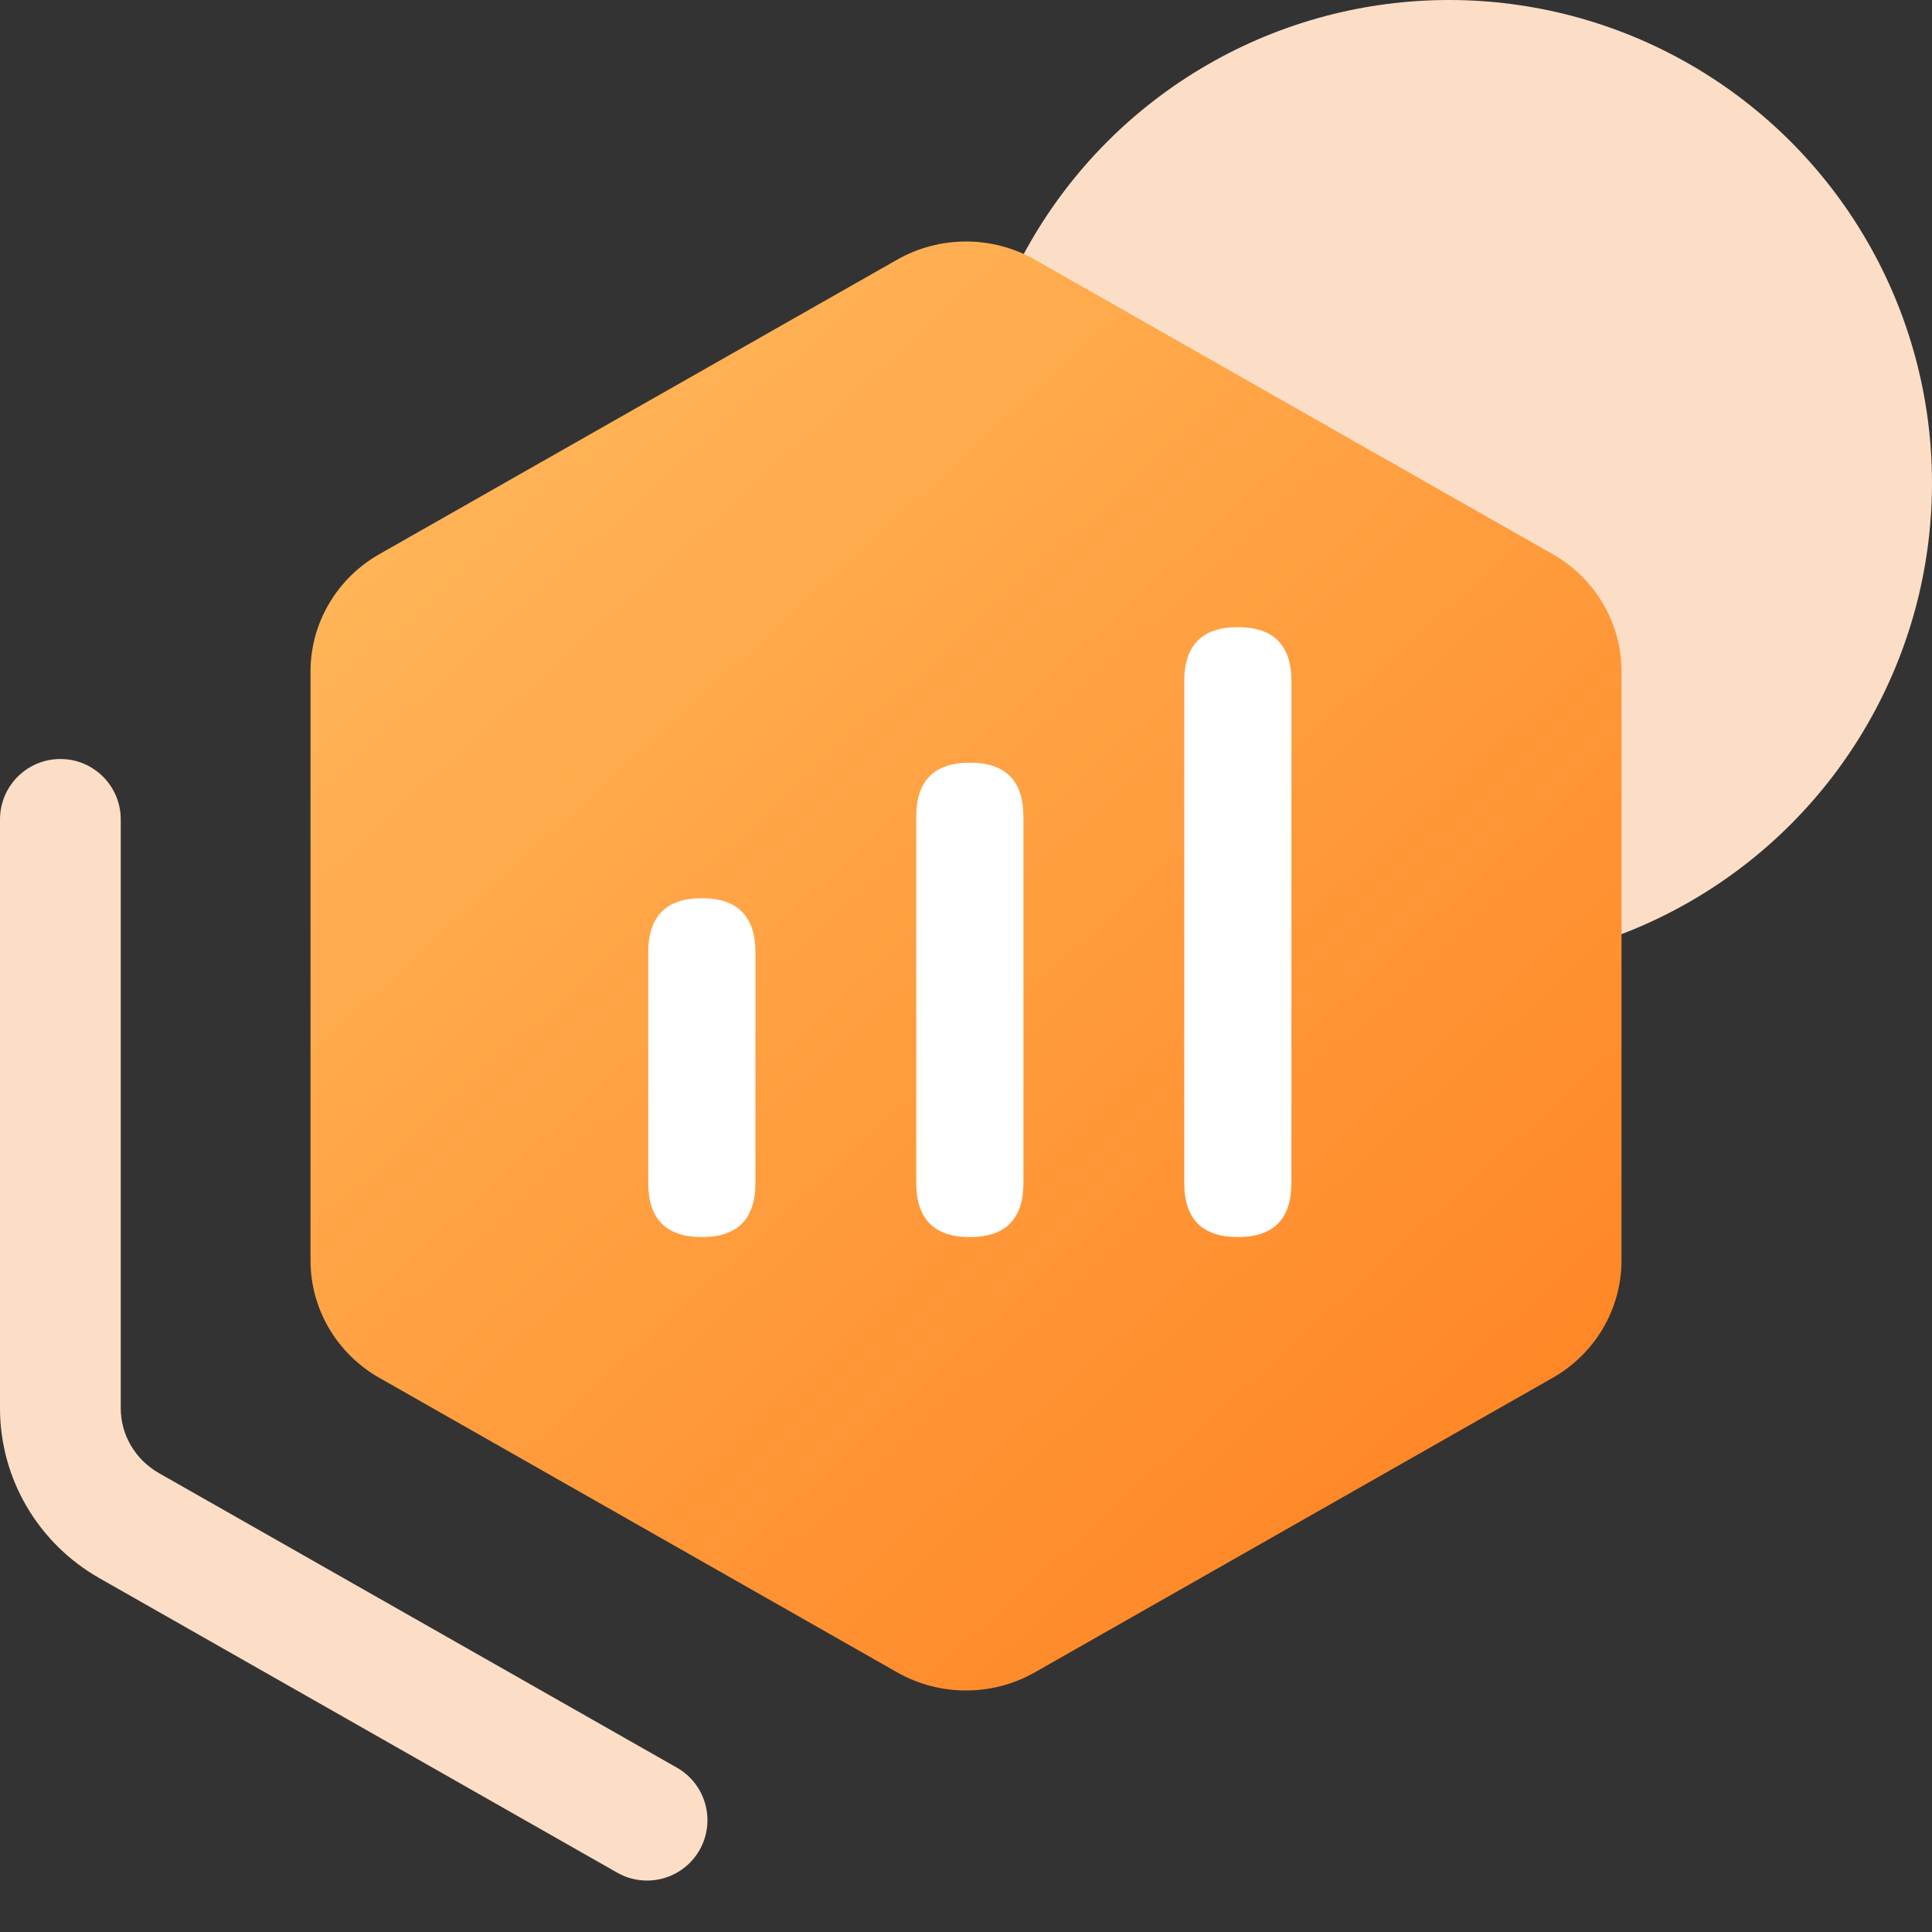
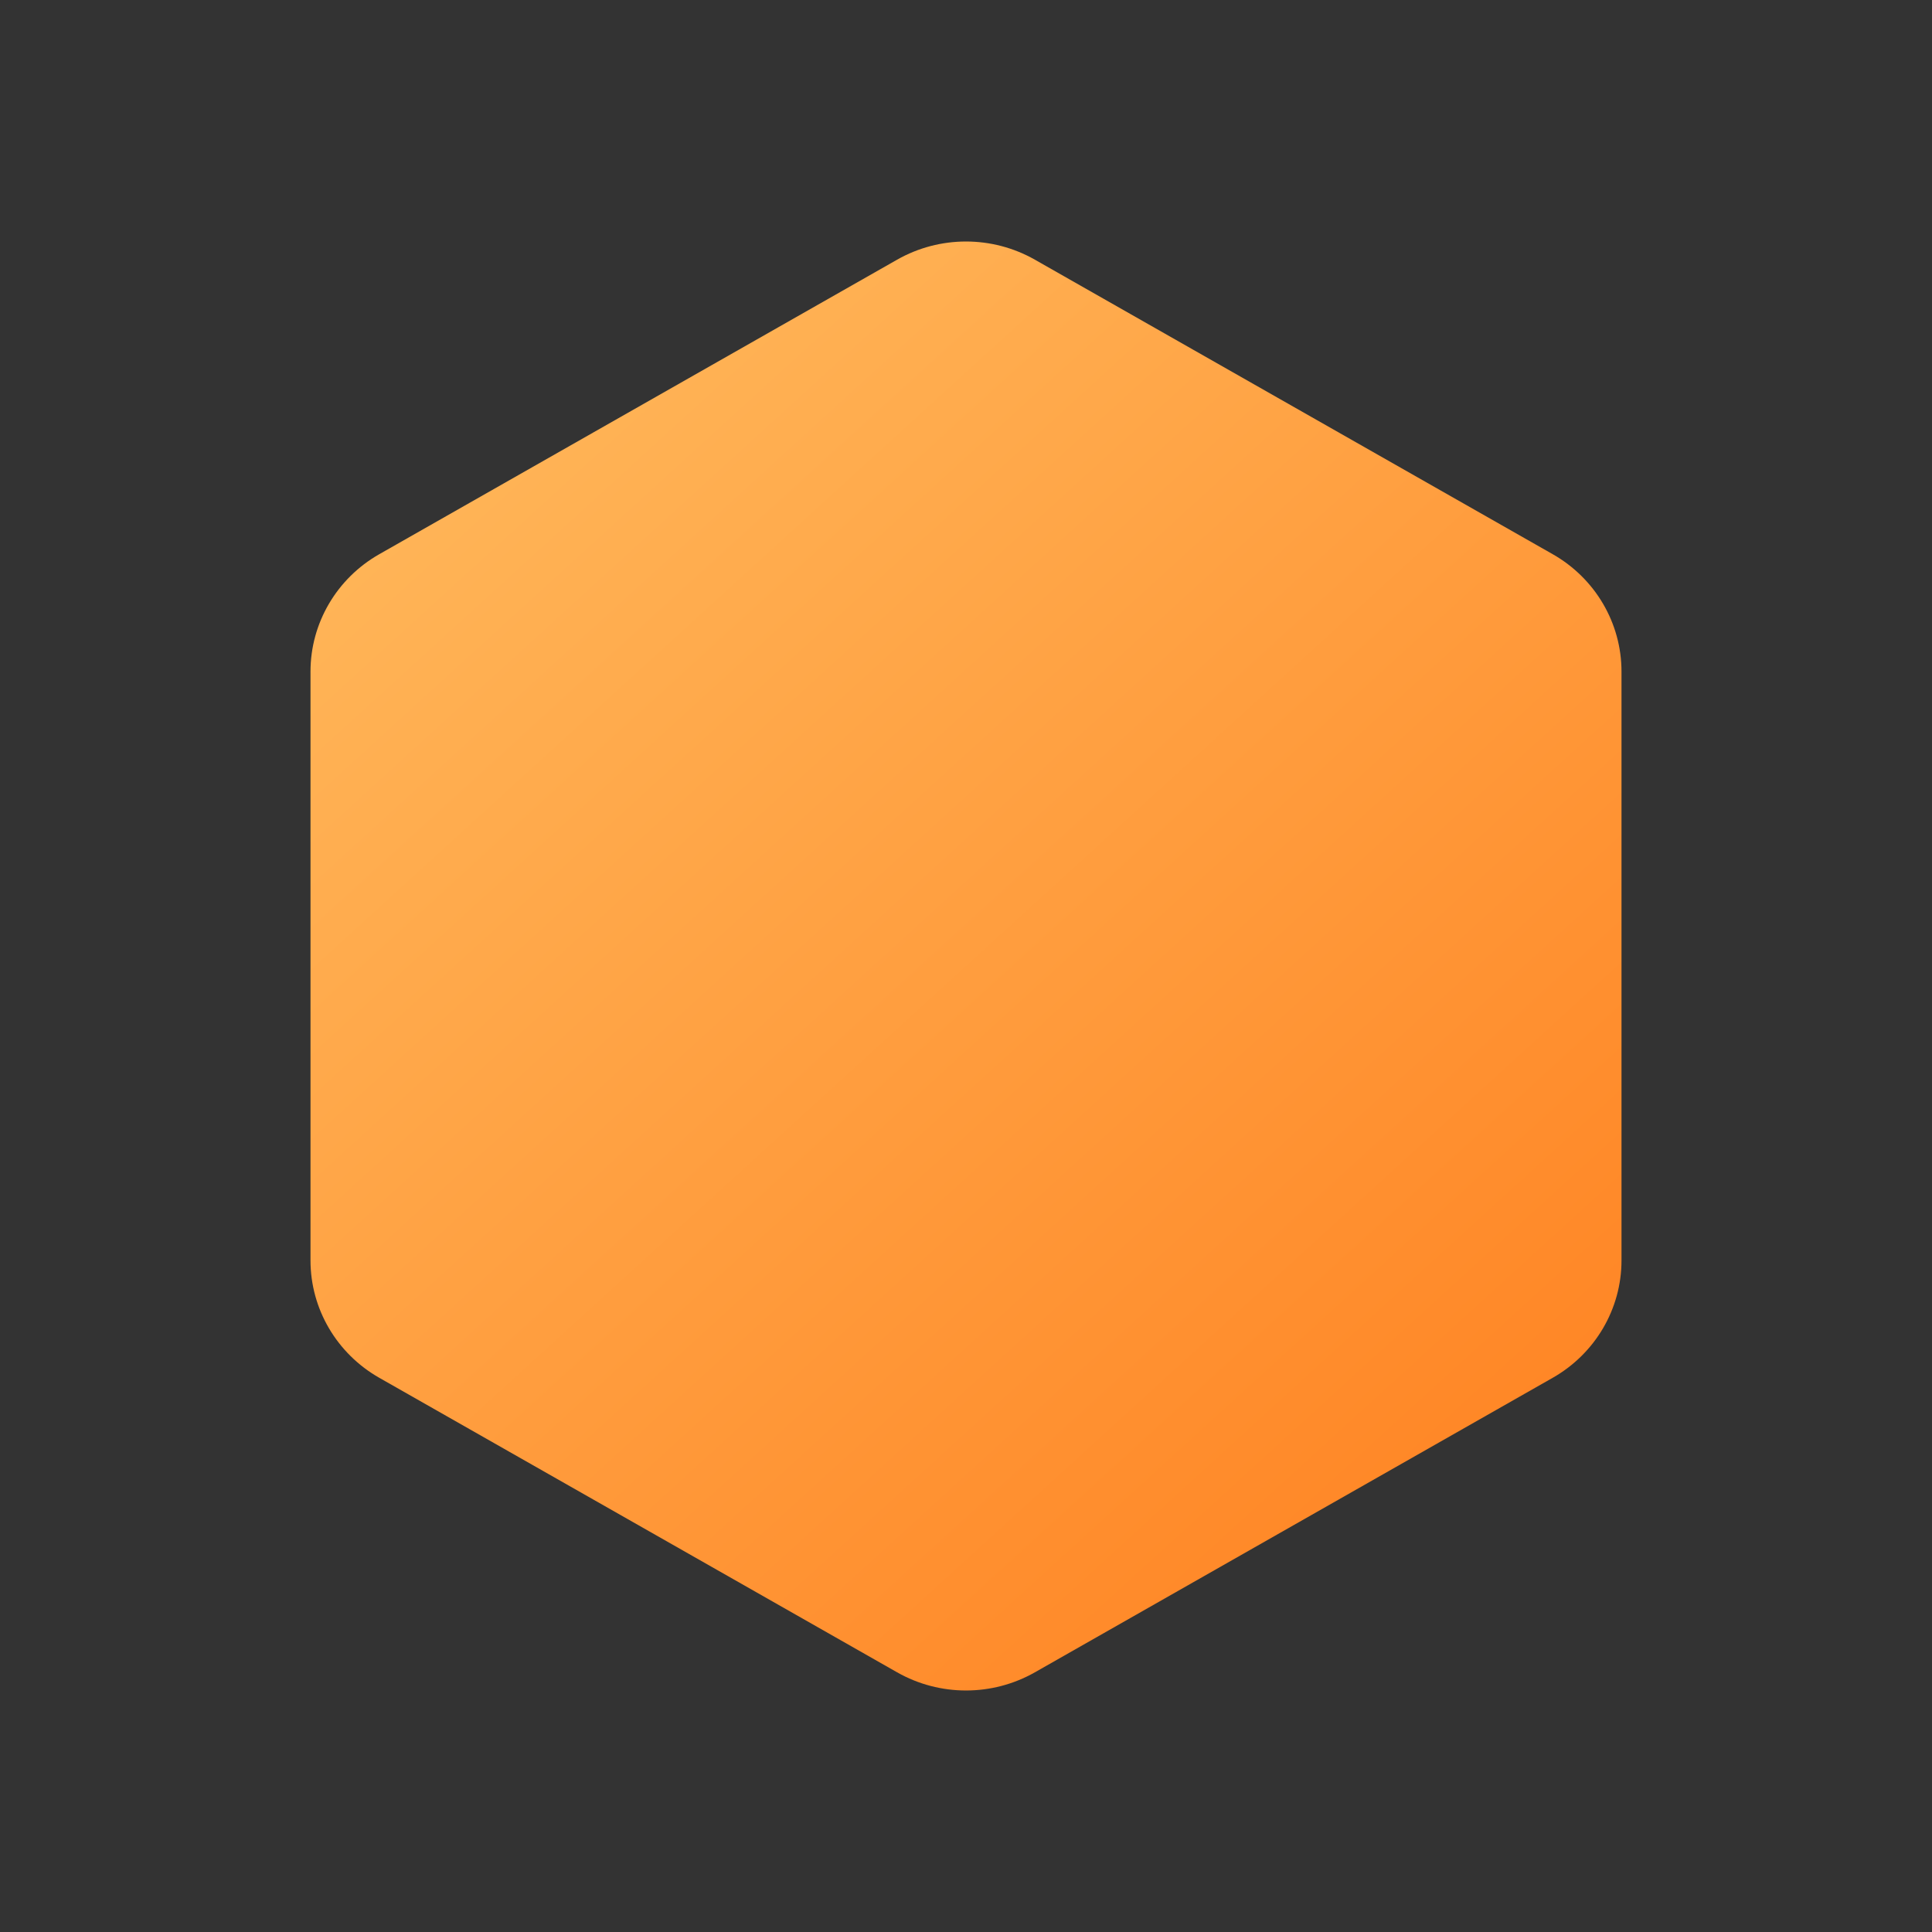
<svg xmlns="http://www.w3.org/2000/svg" width="56px" height="56px" viewBox="0 0 56 56" version="1.1">
  <rect x="0" y="0" width="56" height="56" fill="#333333" stroke="none" />
  <title>mdil-core-huoke</title>
  <defs>
    <linearGradient x1="9.07%" y1="0%" x2="90.93%" y2="100%" id="linearGradient-1">
      <stop stop-color="#FFBA5D" offset="0%" />
      <stop stop-color="#FF8120" offset="100%" />
    </linearGradient>
  </defs>
  <g id="装备制造" stroke="none" stroke-width="1" fill="none" fill-rule="evenodd">
    <g id="2.1.1装备制造" transform="translate(-779, -4806)">
      <g id="编组-2" transform="translate(0, 4578)">
        <g id="mdil-core-huoke" transform="translate(779, 228)">
          <rect id="矩形" x="0" y="0" width="56" height="56" />
-           <circle id="椭圆形" fill="#FCDEC6" cx="42" cy="14" r="14" />
-           <path d="M1.75,22 C2.716,22 3.5,22.784 3.5,23.75 L3.5,40.82 C3.5,41.591 3.92,42.309 4.61,42.701 L19.621,51.237 C20.461,51.715 20.754,52.783 20.277,53.624 C19.799,54.464 18.73,54.757 17.89,54.28 L2.88,45.743 C1.1,44.731 0,42.855 0,40.82 L0,23.75 C0,22.784 0.784,22 1.75,22 Z" id="路径" fill="#FCDEC6" fill-rule="nonzero" />
          <path d="M29.995,7.526 L45.005,16.063 C46.24,16.765 47,18.062 47,19.465 L47,36.535 C47,37.938 46.24,39.235 45.005,39.937 L29.995,48.474 C28.76,49.175 27.24,49.175 26.005,48.474 L10.995,39.937 C9.76,39.235 9,37.938 9,36.535 L9,19.465 C9,18.062 9.76,16.765 10.995,16.063 L26.005,7.526 C27.24,6.825 28.76,6.825 29.995,7.526 Z" id="路径" fill="url(#linearGradient-1)" />
-           <path d="M20.343,26.036 L20.343,26.036 C21.379,26.036 21.897,26.56 21.897,27.607 L21.897,34.286 C21.897,35.333 21.379,35.857 20.343,35.857 L20.343,35.857 C19.308,35.857 18.79,35.333 18.79,34.286 L18.79,27.607 C18.79,26.56 19.308,26.036 20.343,26.036 Z M28.112,22.107 L28.112,22.107 C29.147,22.107 29.665,22.631 29.665,23.679 L29.665,34.286 C29.665,35.333 29.147,35.857 28.112,35.857 L28.112,35.857 C27.076,35.857 26.558,35.333 26.558,34.286 L26.558,23.679 C26.558,22.631 27.076,22.107 28.112,22.107 Z M35.88,18.179 L35.88,18.179 C36.916,18.179 37.433,18.702 37.433,19.75 L37.433,34.286 C37.433,35.333 36.916,35.857 35.88,35.857 L35.88,35.857 C34.844,35.857 34.326,35.333 34.326,34.286 L34.326,19.75 C34.326,18.702 34.844,18.179 35.88,18.179 Z" id="形状结合" fill="#FFFFFF" fill-rule="nonzero" />
        </g>
      </g>
    </g>
  </g>
</svg>